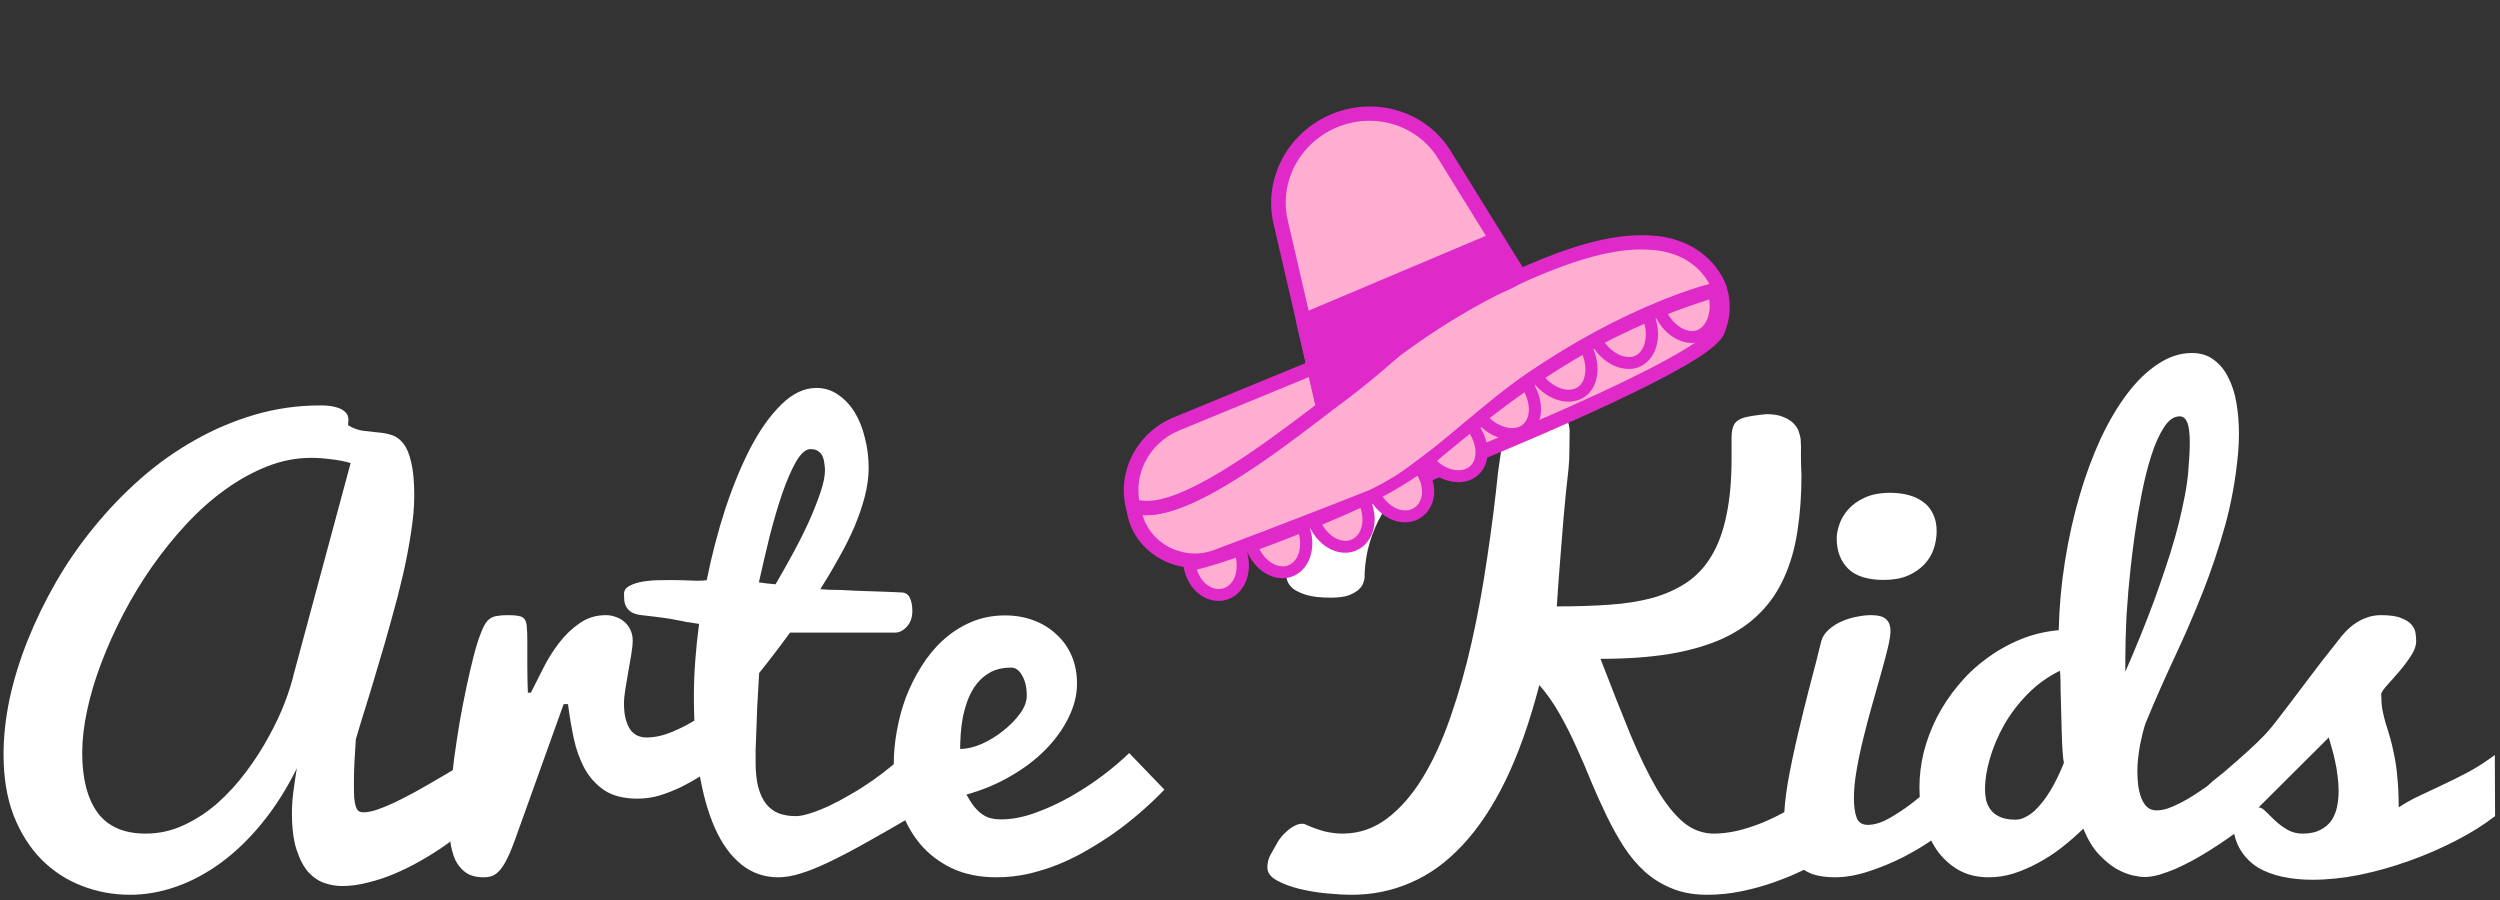
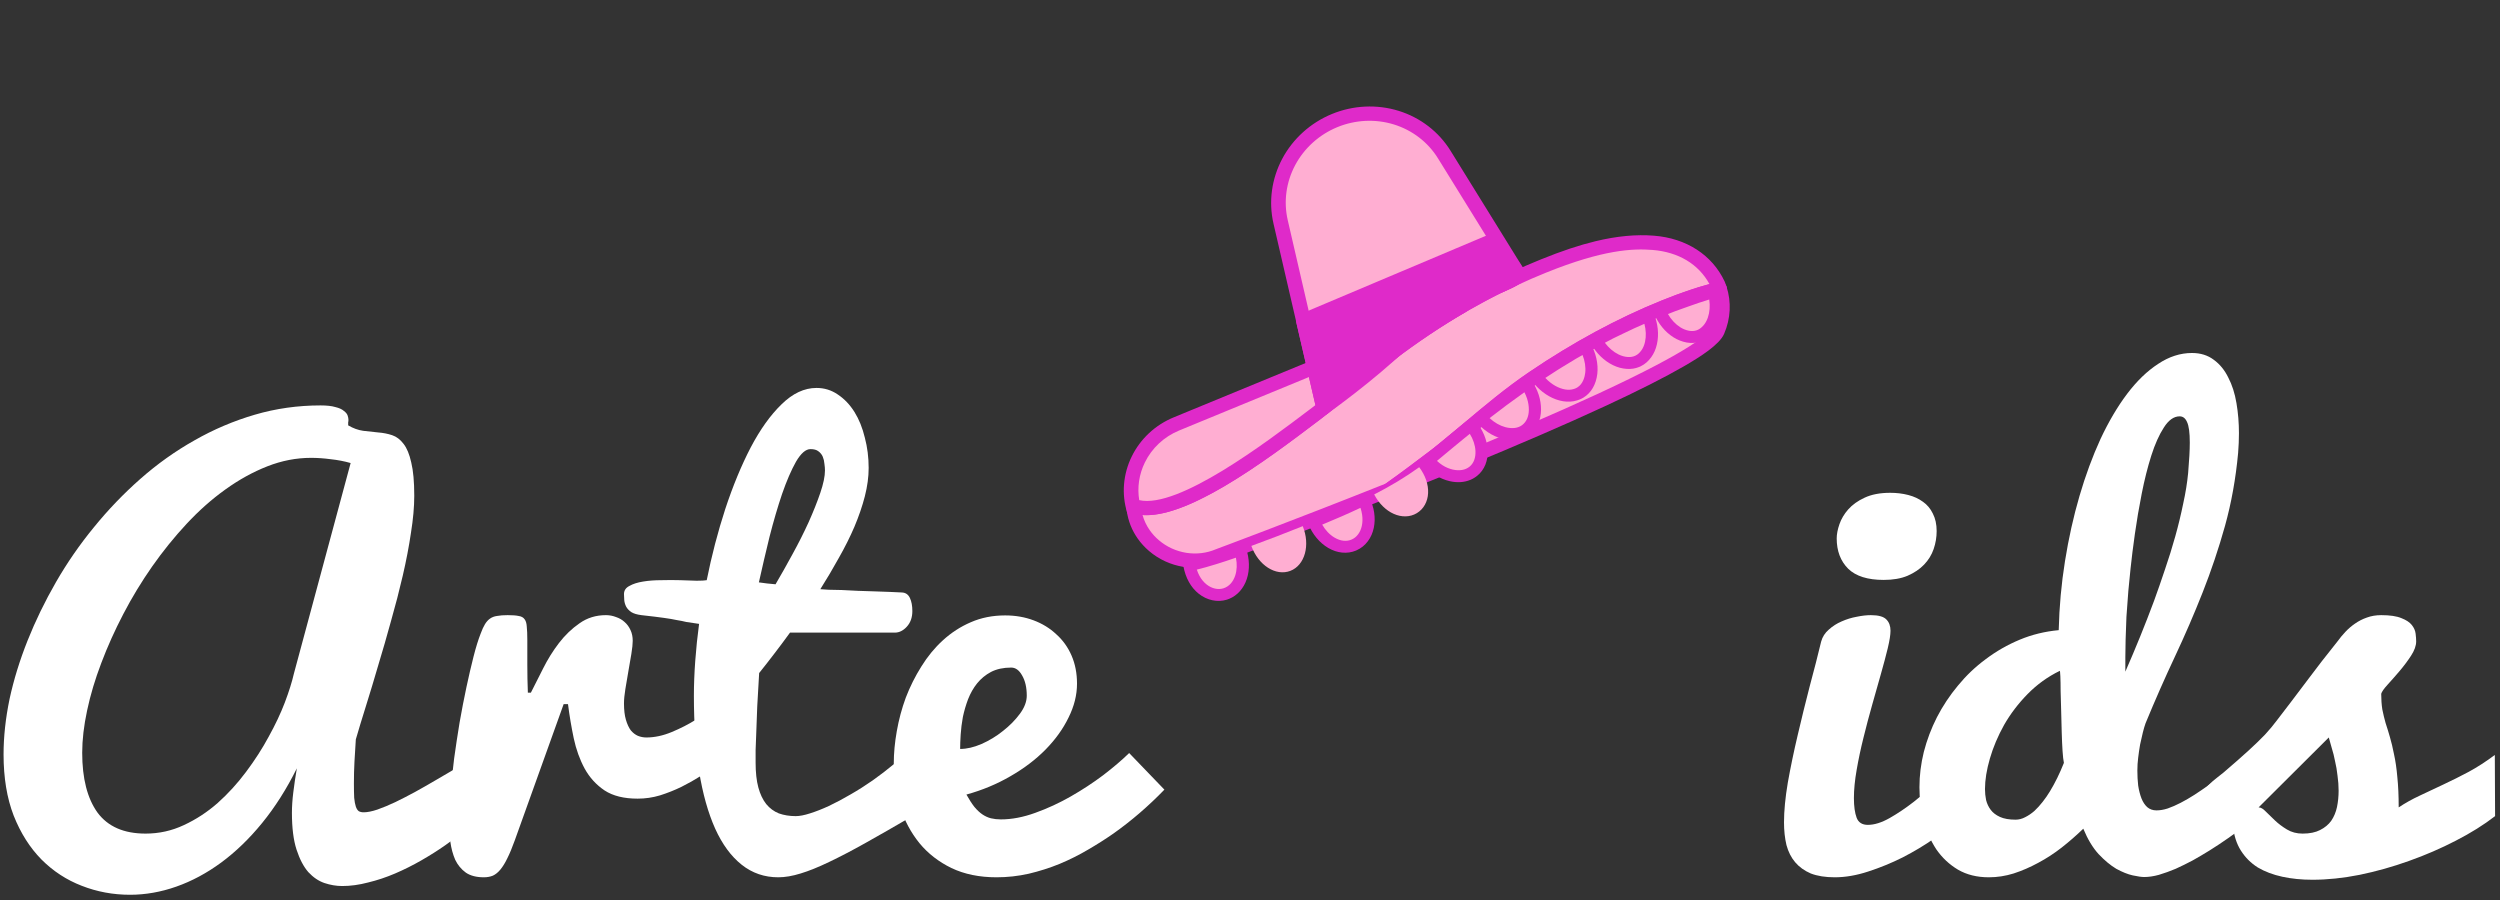
<svg xmlns="http://www.w3.org/2000/svg" width="436" height="157" viewBox="0 0 436 157" fill="none">
  <rect x="0" y="0" width="436" height="157" fill="#333333" stroke="none" />
  <path d="M387.805 134.712C389.583 133.188 391.027 131.918 392.139 130.902C393.25 129.886 394.202 128.966 394.996 128.14C395.79 127.283 396.504 126.426 397.139 125.568C397.806 124.711 398.584 123.695 399.473 122.52C400.362 121.346 401.441 119.917 402.711 118.234C403.981 116.52 405.632 114.393 407.664 111.853C408.077 111.281 408.537 110.726 409.045 110.186C409.553 109.646 410.109 109.17 410.712 108.757C411.347 108.313 412.03 107.963 412.76 107.709C413.522 107.424 414.363 107.281 415.284 107.281C416.808 107.281 417.983 107.455 418.808 107.805C419.634 108.122 420.237 108.519 420.618 108.995C420.999 109.471 421.221 109.979 421.285 110.519C421.348 111.027 421.38 111.472 421.38 111.853C421.38 112.615 421.078 113.456 420.475 114.377C419.872 115.297 419.205 116.186 418.475 117.044C417.745 117.901 417.046 118.695 416.379 119.425C415.744 120.123 415.379 120.647 415.284 120.997C415.284 121.981 415.347 122.886 415.474 123.711C415.633 124.505 415.824 125.299 416.046 126.092C416.3 126.854 416.554 127.68 416.808 128.569C417.062 129.426 417.3 130.426 417.522 131.569C417.776 132.712 417.967 134.03 418.094 135.522C418.253 137.014 418.332 138.776 418.332 140.808C419.475 140.046 420.697 139.364 421.999 138.76C423.332 138.125 424.714 137.474 426.142 136.808C427.571 136.141 429.031 135.411 430.524 134.617C432.048 133.792 433.572 132.807 435.096 131.664L435.143 142.332C433.175 143.856 430.889 145.285 428.285 146.618C425.714 147.952 422.999 149.127 420.142 150.142C417.316 151.158 414.443 151.968 411.522 152.571C408.632 153.143 405.886 153.429 403.283 153.429C401.409 153.429 399.663 153.254 398.044 152.905C396.425 152.555 394.996 152.016 393.758 151.285C392.551 150.523 391.567 149.539 390.805 148.333C390.043 147.126 389.583 145.666 389.424 143.951C388.98 144.047 388.535 144.11 388.091 144.142C387.678 144.174 387.265 144.189 386.852 144.189C386.344 144.189 385.868 144.174 385.424 144.142C384.979 144.11 384.598 143.999 384.281 143.808C383.963 143.586 383.709 143.253 383.519 142.808C383.328 142.332 383.233 141.665 383.233 140.808C383.233 140.046 383.423 139.348 383.804 138.713C384.185 138.046 384.63 137.459 385.138 136.951C385.646 136.443 386.154 135.998 386.662 135.617C387.17 135.236 387.551 134.935 387.805 134.712ZM393.901 140.808C394.282 140.808 394.694 141.046 395.139 141.523C395.615 141.999 396.155 142.523 396.758 143.094C397.361 143.666 398.06 144.189 398.854 144.666C399.647 145.142 400.552 145.38 401.568 145.38C402.806 145.38 403.822 145.174 404.616 144.761C405.442 144.348 406.093 143.808 406.569 143.142C407.045 142.443 407.378 141.65 407.569 140.761C407.759 139.84 407.855 138.887 407.855 137.903C407.855 137.046 407.791 136.173 407.664 135.284C407.569 134.395 407.426 133.553 407.235 132.76C407.077 131.934 406.886 131.172 406.664 130.474C406.474 129.743 406.299 129.124 406.14 128.616L393.901 140.808Z" fill="white" />
  <path d="M359.23 116.996C357.135 118.012 355.262 119.361 353.611 121.044C351.991 122.695 350.626 124.489 349.515 126.426C348.435 128.362 347.61 130.315 347.038 132.283C346.467 134.252 346.181 136.03 346.181 137.617C346.181 138.252 346.245 138.887 346.372 139.522C346.53 140.157 346.8 140.729 347.181 141.237C347.562 141.745 348.102 142.157 348.801 142.475C349.499 142.792 350.404 142.951 351.515 142.951C352.087 142.951 352.642 142.808 353.182 142.523C353.753 142.237 354.293 141.872 354.801 141.427C355.309 140.951 355.785 140.427 356.23 139.856C356.706 139.252 357.135 138.633 357.516 137.998C358.405 136.538 359.214 134.887 359.945 133.045C359.849 132.601 359.77 131.902 359.707 130.95C359.643 129.966 359.595 128.886 359.564 127.711C359.532 126.505 359.5 125.267 359.468 123.997C359.437 122.727 359.405 121.568 359.373 120.52C359.373 119.472 359.357 118.615 359.326 117.949C359.294 117.282 359.262 116.964 359.23 116.996ZM391.996 143.666C389.741 145.412 387.519 146.967 385.328 148.333C384.408 148.904 383.439 149.476 382.423 150.047C381.407 150.587 380.407 151.079 379.423 151.524C378.439 151.936 377.47 152.286 376.518 152.571C375.597 152.825 374.74 152.952 373.946 152.952C373.502 152.952 372.835 152.857 371.946 152.667C371.089 152.476 370.136 152.095 369.088 151.524C368.072 150.92 367.041 150.063 365.993 148.952C364.977 147.841 364.088 146.364 363.326 144.523C362.151 145.666 360.897 146.761 359.564 147.809C358.262 148.825 356.897 149.714 355.468 150.476C354.071 151.238 352.642 151.857 351.182 152.333C349.753 152.778 348.308 153 346.848 153C344.784 153 342.99 152.555 341.466 151.666C339.974 150.777 338.72 149.603 337.704 148.142C336.72 146.65 335.974 144.967 335.466 143.094C334.99 141.221 334.751 139.284 334.751 137.284C334.751 135.252 335.005 133.204 335.513 131.14C336.053 129.045 336.815 127.029 337.799 125.092C338.815 123.124 340.038 121.282 341.466 119.568C342.895 117.822 344.514 116.282 346.324 114.948C348.134 113.583 350.102 112.456 352.23 111.567C354.357 110.678 356.627 110.122 359.04 109.9C359.135 105.836 359.5 101.82 360.135 97.851C360.77 93.882 361.611 90.104 362.659 86.517C363.707 82.929 364.929 79.611 366.326 76.563C367.755 73.515 369.311 70.88 370.993 68.657C372.676 66.435 374.47 64.705 376.375 63.467C378.28 62.197 380.248 61.562 382.28 61.562C383.773 61.562 385.043 61.958 386.09 62.752C387.138 63.514 387.979 64.546 388.614 65.848C389.281 67.118 389.757 68.61 390.043 70.324C390.329 72.007 390.472 73.753 390.472 75.563C390.472 76.674 390.424 77.817 390.329 78.992C389.916 83.469 389.154 87.707 388.043 91.708C386.932 95.676 385.63 99.55 384.138 103.328C382.645 107.106 381.026 110.853 379.28 114.567C377.534 118.282 375.835 122.139 374.184 126.14C374.025 126.584 373.867 127.124 373.708 127.759C373.549 128.394 373.39 129.093 373.232 129.855C373.105 130.585 372.994 131.347 372.898 132.141C372.803 132.902 372.756 133.649 372.756 134.379C372.756 135.3 372.803 136.173 372.898 136.998C373.025 137.824 373.216 138.57 373.47 139.237C373.724 139.871 374.057 140.379 374.47 140.76C374.914 141.141 375.454 141.332 376.089 141.332C376.692 141.332 377.343 141.221 378.042 140.999C378.772 140.745 379.534 140.411 380.328 139.998C381.121 139.586 381.915 139.125 382.709 138.617C383.534 138.078 384.328 137.538 385.09 136.998C386.836 135.728 388.662 134.284 390.567 132.664L391.996 143.666ZM381.614 82.469C381.804 80.246 381.899 78.484 381.899 77.182C381.899 75.468 381.741 74.277 381.423 73.61C381.137 72.944 380.709 72.61 380.137 72.61C379.121 72.61 378.201 73.261 377.375 74.563C376.55 75.833 375.819 77.468 375.184 79.468C374.549 81.468 373.994 83.675 373.518 86.088C373.041 88.501 372.644 90.835 372.327 93.089C372.009 95.343 371.755 97.375 371.565 99.185C371.374 100.994 371.247 102.28 371.184 103.042C371.057 104.598 370.946 106.106 370.851 107.566C370.787 108.995 370.739 110.313 370.708 111.519C370.676 112.694 370.66 113.726 370.66 114.615C370.66 115.504 370.66 116.186 370.66 116.663V117.139C372.47 113.011 374.137 108.9 375.661 104.804C376.296 103.058 376.931 101.232 377.566 99.328C378.232 97.391 378.836 95.454 379.375 93.517C379.915 91.581 380.375 89.676 380.756 87.802C381.169 85.929 381.455 84.151 381.614 82.469Z" fill="white" />
  <path d="M341.609 142.856C340.466 143.904 339.038 145.031 337.323 146.237C335.64 147.412 333.815 148.507 331.846 149.523C329.878 150.508 327.862 151.333 325.798 152C323.766 152.666 321.829 153 319.988 153C318.337 153 316.94 152.778 315.797 152.333C314.686 151.857 313.781 151.206 313.082 150.381C312.384 149.555 311.876 148.555 311.559 147.38C311.273 146.174 311.13 144.856 311.13 143.427C311.13 141.427 311.352 139.109 311.797 136.474C312.273 133.807 312.844 131.061 313.511 128.235C314.178 125.378 314.876 122.536 315.607 119.711C316.369 116.885 317.035 114.281 317.607 111.9C317.829 111.075 318.273 110.376 318.94 109.805C319.607 109.202 320.353 108.725 321.179 108.376C322.036 107.995 322.909 107.725 323.798 107.566C324.719 107.376 325.544 107.281 326.274 107.281C327.608 107.281 328.513 107.535 328.989 108.043C329.465 108.519 329.703 109.17 329.703 109.995C329.703 110.694 329.545 111.71 329.227 113.043C328.91 114.345 328.513 115.837 328.036 117.52C327.56 119.171 327.052 120.965 326.512 122.901C325.973 124.806 325.465 126.727 324.988 128.664C324.512 130.569 324.115 132.442 323.798 134.284C323.48 136.093 323.322 137.728 323.322 139.189C323.322 140.618 323.48 141.761 323.798 142.618C324.115 143.443 324.766 143.856 325.75 143.856C326.893 143.856 328.163 143.459 329.56 142.665C330.957 141.872 332.37 140.919 333.799 139.808C335.228 138.665 336.625 137.49 337.99 136.284C339.355 135.077 340.562 134.045 341.609 133.188V142.856ZM320.321 93.898C320.321 93.168 320.48 92.343 320.798 91.422C321.115 90.501 321.623 89.644 322.322 88.85C323.052 88.025 324.004 87.342 325.179 86.802C326.385 86.231 327.878 85.945 329.656 85.945C330.767 85.945 331.815 86.072 332.799 86.326C333.783 86.58 334.64 86.977 335.371 87.517C336.101 88.025 336.672 88.707 337.085 89.564C337.53 90.422 337.752 91.438 337.752 92.612C337.752 93.692 337.577 94.74 337.228 95.756C336.879 96.772 336.323 97.677 335.561 98.47C334.799 99.264 333.831 99.915 332.656 100.423C331.513 100.899 330.132 101.137 328.513 101.137C325.719 101.137 323.655 100.486 322.322 99.185C320.988 97.851 320.321 96.089 320.321 93.898Z" fill="white" />
-   <path d="M273.555 81.707C273.237 84.469 272.952 87.278 272.698 90.136C272.475 92.962 272.269 95.533 272.078 97.851C271.856 100.582 271.666 103.217 271.507 105.757C274.809 105.757 277.841 105.661 280.603 105.471C283.397 105.28 285.921 104.884 288.175 104.28C290.43 103.645 292.414 102.756 294.128 101.613C295.875 100.439 297.319 98.899 298.462 96.994C299.637 95.057 300.51 92.692 301.082 89.898C301.685 87.104 301.986 83.754 301.986 79.849C301.986 78.262 301.986 77.008 301.986 76.087C302.018 75.134 302.193 74.404 302.51 73.896C302.86 73.388 303.447 73.023 304.272 72.801C305.13 72.579 306.4 72.388 308.082 72.229C309.321 72.229 310.321 72.404 311.083 72.753C311.876 73.071 312.48 73.468 312.892 73.944C313.337 74.42 313.623 74.912 313.75 75.42C313.908 75.896 314.004 76.293 314.035 76.611C314.099 77.341 314.115 78.309 314.083 79.516C314.083 80.691 314.115 81.786 314.178 82.802C314.178 86.389 313.94 89.676 313.464 92.66C313.019 95.613 312.257 98.28 311.178 100.661C310.13 103.042 308.717 105.122 306.939 106.9C305.193 108.678 303.018 110.17 300.415 111.376C297.811 112.551 294.748 113.44 291.223 114.043C287.731 114.615 283.699 114.901 279.127 114.901C281.032 119.853 282.762 124.235 284.318 128.045C285.905 131.823 287.445 134.998 288.937 137.57C290.461 140.141 292.017 142.094 293.605 143.427C295.192 144.729 296.97 145.38 298.938 145.38C300.145 145.38 301.478 145.221 302.939 144.904C304.399 144.554 305.876 144.078 307.368 143.475C308.892 142.84 310.4 142.094 311.892 141.237C313.384 140.379 314.766 139.443 316.036 138.427L321.56 147.761C321.56 147.729 321.258 147.92 320.655 148.333C320.052 148.714 319.211 149.222 318.131 149.857C317.052 150.46 315.766 151.127 314.273 151.857C312.813 152.555 311.194 153.222 309.416 153.857C307.638 154.492 305.749 155.016 303.749 155.429C301.78 155.841 299.764 156.048 297.7 156.048C295.414 156.048 293.382 155.683 291.604 154.952C289.858 154.254 288.287 153.286 286.89 152.047C285.524 150.809 284.302 149.365 283.223 147.714C282.143 146.031 281.143 144.237 280.222 142.332C279.301 140.427 278.412 138.459 277.555 136.427C276.73 134.363 275.857 132.331 274.936 130.331C274.047 128.331 273.079 126.41 272.031 124.568C270.983 122.695 269.793 120.996 268.459 119.472C266.776 125.949 264.808 131.505 262.554 136.141C260.299 140.745 257.775 144.523 254.981 147.475C252.219 150.428 249.219 152.587 245.98 153.952C242.774 155.349 239.377 156.048 235.789 156.048C234.551 156.048 233.09 155.968 231.407 155.81C229.725 155.651 228.106 155.381 226.55 155C225.026 154.619 223.724 154.127 222.645 153.524C221.565 152.92 221.025 152.174 221.025 151.285C221.025 150.428 221.232 149.65 221.645 148.952C222.057 148.222 222.47 147.491 222.883 146.761C223.01 146.539 223.216 146.253 223.502 145.904C223.788 145.555 224.121 145.221 224.502 144.904C224.883 144.554 225.296 144.269 225.74 144.047C226.185 143.793 226.629 143.666 227.074 143.666C227.264 143.666 227.407 143.681 227.502 143.713C228.614 144.221 229.725 144.634 230.836 144.951C231.979 145.237 233.074 145.38 234.122 145.38C236.979 145.38 239.567 144.507 241.885 142.761C244.202 141.014 246.282 138.633 248.124 135.617C249.965 132.601 251.584 129.061 252.981 124.997C254.41 120.901 255.648 116.52 256.696 111.853C257.744 107.154 258.633 102.296 259.363 97.28C260.125 92.231 260.76 87.231 261.268 82.278L261.839 78.325C259.045 78.325 256.521 78.659 254.267 79.325C252.013 79.992 249.997 80.897 248.219 82.04C246.441 83.183 244.901 84.516 243.599 86.04C242.329 87.532 241.266 89.104 240.408 90.755C239.583 92.406 238.964 94.105 238.551 95.851C238.17 97.565 237.98 99.2 237.98 100.756C237.98 100.915 237.916 101.185 237.789 101.566C237.694 101.947 237.44 102.344 237.027 102.756C236.646 103.137 236.059 103.487 235.265 103.804C234.503 104.09 233.439 104.233 232.074 104.233C230.296 104.233 228.883 104.074 227.836 103.756C226.82 103.439 226.042 103.074 225.502 102.661C224.994 102.217 224.661 101.756 224.502 101.28C224.343 100.804 224.264 100.407 224.264 100.089V99.661C224.264 99.597 224.28 99.55 224.311 99.518C224.819 95.232 225.931 91.549 227.645 88.469C229.391 85.358 231.519 82.738 234.027 80.611C236.535 78.484 239.297 76.769 242.313 75.468C245.361 74.166 248.409 73.166 251.457 72.467C254.505 71.769 257.442 71.309 260.268 71.086C263.125 70.832 265.617 70.705 267.745 70.705C268.983 70.705 269.983 70.848 270.745 71.134C271.539 71.42 272.158 71.785 272.602 72.229C273.047 72.674 273.348 73.166 273.507 73.706C273.666 74.245 273.745 74.769 273.745 75.277C273.745 76.579 273.729 77.754 273.698 78.801C273.698 79.817 273.65 80.786 273.555 81.707Z" fill="white" />
  <path d="M173.782 153C170.798 153 168.178 152.46 165.924 151.381C163.702 150.301 161.844 148.857 160.352 147.047C158.86 145.205 157.733 143.094 156.971 140.713C156.241 138.3 155.875 135.776 155.875 133.141C155.875 131.363 156.05 129.489 156.399 127.521C156.749 125.521 157.272 123.568 157.971 121.663C158.701 119.758 159.606 117.949 160.686 116.234C161.765 114.488 163.019 112.964 164.448 111.662C165.908 110.329 167.528 109.281 169.305 108.519C171.115 107.725 173.115 107.328 175.306 107.328C177.084 107.328 178.735 107.614 180.259 108.186C181.783 108.757 183.101 109.567 184.212 110.614C185.355 111.63 186.244 112.869 186.879 114.329C187.514 115.79 187.831 117.425 187.831 119.234C187.831 121.203 187.339 123.171 186.355 125.14C185.402 127.108 184.069 128.966 182.355 130.712C180.64 132.458 178.592 134.014 176.211 135.379C173.862 136.744 171.306 137.808 168.544 138.57C169.02 139.427 169.48 140.141 169.925 140.713C170.401 141.284 170.877 141.729 171.353 142.046C171.83 142.364 172.322 142.586 172.83 142.713C173.369 142.84 173.941 142.904 174.544 142.904C176.449 142.904 178.449 142.523 180.545 141.761C182.672 140.999 184.736 140.046 186.736 138.903C188.736 137.76 190.625 136.522 192.403 135.188C194.181 133.823 195.689 132.537 196.927 131.331L203.071 137.713C200.277 140.602 197.308 143.158 194.165 145.38C192.8 146.333 191.324 147.269 189.736 148.19C188.181 149.111 186.53 149.936 184.783 150.666C183.069 151.365 181.275 151.936 179.402 152.381C177.56 152.794 175.687 153 173.782 153ZM167.448 130.617C168.591 130.617 169.829 130.331 171.163 129.759C172.528 129.156 173.782 128.394 174.925 127.473C176.1 126.553 177.084 125.553 177.878 124.473C178.672 123.394 179.068 122.346 179.068 121.33C179.068 119.901 178.799 118.726 178.259 117.806C177.751 116.885 177.116 116.425 176.354 116.425C174.989 116.425 173.814 116.679 172.83 117.187C171.877 117.695 171.068 118.361 170.401 119.187C169.766 119.981 169.242 120.901 168.829 121.949C168.448 122.965 168.147 123.997 167.924 125.045C167.734 126.092 167.607 127.108 167.543 128.092C167.48 129.077 167.448 129.918 167.448 130.617Z" fill="white" />
  <path d="M159.114 142.332C156.066 144.11 153.351 145.666 150.97 146.999C148.589 148.333 146.462 149.444 144.588 150.333C142.747 151.222 141.096 151.889 139.636 152.333C138.207 152.778 136.905 153 135.73 153C133.317 153 131.19 152.27 129.349 150.809C127.507 149.349 125.967 147.253 124.729 144.523C123.491 141.761 122.554 138.427 121.919 134.522C121.316 130.617 121.015 126.219 121.015 121.33C121.015 119.425 121.094 117.393 121.253 115.234C121.411 113.075 121.634 110.932 121.919 108.805C120.967 108.678 120.221 108.567 119.681 108.471C119.173 108.344 118.617 108.233 118.014 108.138C117.443 108.011 116.697 107.884 115.776 107.757C114.887 107.63 113.585 107.471 111.871 107.281C111.109 107.186 110.521 107.011 110.109 106.757C109.696 106.471 109.394 106.154 109.204 105.804C109.013 105.423 108.902 105.042 108.87 104.661C108.839 104.249 108.823 103.899 108.823 103.614C108.823 102.979 109.14 102.502 109.775 102.185C110.378 101.836 111.172 101.582 112.156 101.423C113.109 101.264 114.157 101.185 115.3 101.185C116.474 101.153 117.586 101.153 118.633 101.185C119.713 101.217 120.665 101.248 121.491 101.28C122.348 101.28 122.935 101.248 123.253 101.185C124.11 96.899 125.19 92.755 126.491 88.755C127.825 84.723 129.301 81.151 130.92 78.04C132.571 74.896 134.365 72.388 136.302 70.515C138.239 68.61 140.271 67.657 142.398 67.657C143.763 67.657 145.001 68.038 146.112 68.8C147.255 69.562 148.224 70.578 149.018 71.848C149.811 73.118 150.414 74.611 150.827 76.325C151.272 78.008 151.494 79.77 151.494 81.611C151.494 83.167 151.272 84.818 150.827 86.564C150.383 88.279 149.78 90.041 149.018 91.85C148.256 93.629 147.351 95.438 146.303 97.28C145.287 99.121 144.207 100.947 143.065 102.756C143.35 102.788 143.827 102.82 144.493 102.852C145.16 102.852 145.922 102.868 146.779 102.899C147.668 102.931 148.621 102.979 149.637 103.042C150.653 103.074 151.637 103.106 152.589 103.137C153.542 103.169 154.431 103.201 155.256 103.233C156.082 103.264 156.764 103.296 157.304 103.328C157.939 103.36 158.399 103.677 158.685 104.28C158.971 104.884 159.114 105.646 159.114 106.566C159.114 107.678 158.796 108.582 158.161 109.281C157.526 109.979 156.828 110.329 156.066 110.329H137.778C136.857 111.599 135.921 112.853 134.968 114.091C134.048 115.297 133.19 116.393 132.397 117.377C132.27 119.346 132.159 121.282 132.063 123.187C132.032 124.013 132 124.87 131.968 125.759C131.936 126.616 131.905 127.473 131.873 128.331C131.841 129.188 131.809 130.013 131.778 130.807C131.778 131.601 131.778 132.331 131.778 132.998C131.778 134.712 131.936 136.157 132.254 137.332C132.571 138.506 133.032 139.475 133.635 140.237C134.238 140.967 134.968 141.507 135.826 141.856C136.715 142.173 137.699 142.332 138.778 142.332C139.445 142.332 140.271 142.173 141.255 141.856C142.271 141.538 143.366 141.11 144.541 140.57C145.747 139.999 147.001 139.332 148.303 138.57C149.637 137.808 150.938 136.982 152.208 136.093C153.51 135.173 154.748 134.22 155.923 133.236C157.098 132.22 158.161 131.188 159.114 130.14V142.332ZM143.874 82.04C143.874 81.691 143.842 81.31 143.779 80.897C143.747 80.453 143.652 80.04 143.493 79.659C143.334 79.278 143.08 78.96 142.731 78.706C142.414 78.452 141.953 78.325 141.35 78.325C140.525 78.325 139.683 79.055 138.826 80.516C138 81.977 137.191 83.85 136.397 86.136C135.635 88.39 134.905 90.882 134.206 93.613C133.54 96.343 132.921 98.994 132.349 101.566C132.825 101.629 133.302 101.693 133.778 101.756C134.254 101.788 134.746 101.836 135.254 101.899C136.207 100.28 137.191 98.534 138.207 96.661C139.255 94.756 140.191 92.898 141.017 91.089C141.842 89.247 142.525 87.533 143.065 85.945C143.604 84.358 143.874 83.056 143.874 82.04Z" fill="white" />
  <path d="M78.343 143.046C78.343 141.65 78.423 140.03 78.581 138.189C78.74 136.316 78.947 134.347 79.201 132.283C79.486 130.22 79.804 128.124 80.153 125.997C80.534 123.838 80.931 121.79 81.344 119.854C81.756 117.917 82.169 116.139 82.582 114.52C82.995 112.9 83.407 111.567 83.82 110.519C84.074 109.821 84.328 109.265 84.582 108.852C84.836 108.44 85.122 108.122 85.439 107.9C85.788 107.646 86.201 107.487 86.677 107.424C87.186 107.328 87.805 107.281 88.535 107.281C89.36 107.281 89.995 107.328 90.44 107.424C90.916 107.487 91.265 107.678 91.487 107.995C91.71 108.281 91.837 108.709 91.868 109.281C91.932 109.852 91.964 110.63 91.964 111.615C91.964 112.789 91.964 114.218 91.964 115.901C91.964 117.552 91.996 119.187 92.059 120.806H92.583C93.218 119.536 93.932 118.123 94.726 116.567C95.52 114.98 96.44 113.504 97.488 112.138C98.536 110.773 99.727 109.63 101.06 108.709C102.393 107.757 103.933 107.281 105.68 107.281C106.283 107.281 106.87 107.392 107.442 107.614C108.013 107.805 108.505 108.09 108.918 108.471C109.362 108.852 109.712 109.329 109.966 109.9C110.22 110.44 110.347 111.059 110.347 111.757C110.347 112.297 110.267 113.059 110.109 114.043C109.95 114.996 109.775 116.012 109.585 117.091C109.394 118.139 109.22 119.171 109.061 120.187C108.902 121.171 108.823 121.997 108.823 122.663C108.823 123.806 108.934 124.759 109.156 125.521C109.378 126.283 109.664 126.902 110.013 127.378C110.394 127.823 110.807 128.14 111.252 128.331C111.728 128.521 112.22 128.616 112.728 128.616C114.157 128.616 115.633 128.299 117.157 127.664C118.681 127.029 120.078 126.315 121.348 125.521C122.84 124.6 124.301 123.552 125.729 122.378L125.015 133.522C124.189 134.061 123.253 134.665 122.205 135.331C121.157 135.998 120.03 136.633 118.824 137.236C117.649 137.808 116.411 138.3 115.109 138.713C113.839 139.094 112.537 139.284 111.204 139.284C108.823 139.284 106.902 138.808 105.441 137.855C103.981 136.871 102.822 135.601 101.965 134.046C101.108 132.458 100.473 130.696 100.06 128.759C99.647 126.791 99.314 124.806 99.06 122.806H98.298L89.773 146.571C89.329 147.809 88.9 148.841 88.487 149.666C88.106 150.46 87.709 151.111 87.297 151.619C86.884 152.127 86.439 152.492 85.963 152.714C85.487 152.905 84.963 153 84.391 153C83.09 153 82.042 152.73 81.248 152.19C80.455 151.619 79.835 150.873 79.391 149.952C78.978 149 78.692 147.936 78.534 146.761C78.407 145.555 78.343 144.316 78.343 143.046Z" fill="white" />
  <path d="M83.677 142.332C83.01 143.031 82.153 143.824 81.105 144.713C80.089 145.602 78.931 146.507 77.629 147.428C76.359 148.317 74.978 149.19 73.486 150.047C71.993 150.904 70.469 151.666 68.914 152.333C67.358 153 65.786 153.524 64.199 153.905C62.643 154.317 61.135 154.524 59.675 154.524C58.659 154.524 57.627 154.349 56.579 154C55.563 153.651 54.626 153.016 53.769 152.095C52.944 151.143 52.261 149.841 51.721 148.19C51.182 146.539 50.912 144.396 50.912 141.761C50.912 140.649 50.991 139.459 51.15 138.189C51.309 136.887 51.515 135.49 51.769 133.998C49.991 137.585 47.975 140.76 45.721 143.523C43.498 146.253 41.117 148.555 38.577 150.428C36.069 152.27 33.465 153.667 30.767 154.619C28.068 155.572 25.369 156.048 22.671 156.048C19.718 156.048 16.908 155.524 14.241 154.476C11.606 153.46 9.272 151.936 7.24 149.904C5.208 147.841 3.589 145.285 2.383 142.237C1.208 139.189 0.621 135.633 0.621 131.569C0.621 128.489 0.97 125.267 1.668 121.901C2.399 118.536 3.446 115.139 4.812 111.71C6.177 108.281 7.828 104.884 9.764 101.518C11.701 98.153 13.908 94.962 16.384 91.946C18.861 88.898 21.559 86.088 24.48 83.516C27.433 80.913 30.576 78.674 33.91 76.801C37.244 74.896 40.752 73.404 44.435 72.325C48.118 71.245 51.944 70.705 55.912 70.705C56.992 70.705 57.849 70.801 58.484 70.991C59.151 71.15 59.643 71.372 59.96 71.658C60.309 71.912 60.532 72.182 60.627 72.467C60.722 72.753 60.77 73.007 60.77 73.229C60.77 73.388 60.754 73.531 60.722 73.658C60.722 73.785 60.722 73.88 60.722 73.944V74.182C61.58 74.69 62.453 75.007 63.342 75.134C64.231 75.23 65.104 75.325 65.961 75.42C66.818 75.484 67.628 75.642 68.39 75.896C69.152 76.15 69.819 76.658 70.39 77.42C70.962 78.151 71.406 79.23 71.723 80.659C72.073 82.088 72.247 84.024 72.247 86.469C72.247 88.374 72.057 90.517 71.676 92.898C71.327 95.279 70.85 97.772 70.247 100.375C69.644 102.979 68.961 105.614 68.199 108.281C67.469 110.948 66.723 113.535 65.961 116.044C65.231 118.552 64.516 120.917 63.818 123.14C63.119 125.362 62.532 127.299 62.056 128.95C61.961 130.347 61.881 131.648 61.818 132.855C61.754 134.061 61.722 135.315 61.722 136.617C61.722 137.633 61.738 138.474 61.77 139.141C61.834 139.776 61.929 140.284 62.056 140.665C62.183 141.046 62.357 141.316 62.58 141.475C62.802 141.602 63.088 141.665 63.437 141.665C64.072 141.665 64.866 141.507 65.818 141.189C66.802 140.84 67.834 140.411 68.914 139.903C70.025 139.363 71.168 138.776 72.343 138.141C73.549 137.474 74.692 136.824 75.772 136.189C76.883 135.522 77.915 134.919 78.867 134.379C79.82 133.839 80.613 133.395 81.248 133.045L83.677 142.332ZM61.151 80.754C60.04 80.436 58.881 80.214 57.674 80.087C56.5 79.928 55.357 79.849 54.245 79.849C51.674 79.849 49.134 80.341 46.626 81.326C44.117 82.31 41.673 83.659 39.291 85.374C36.942 87.056 34.688 89.056 32.529 91.374C30.402 93.66 28.401 96.137 26.528 98.804C24.687 101.439 23.02 104.185 21.528 107.043C20.035 109.9 18.75 112.757 17.67 115.615C16.591 118.441 15.765 121.203 15.194 123.901C14.622 126.568 14.336 129.029 14.336 131.283C14.336 135.76 15.225 139.236 17.003 141.713C18.813 144.158 21.607 145.38 25.385 145.38C27.735 145.38 29.957 144.888 32.053 143.904C34.18 142.919 36.148 141.634 37.958 140.046C39.768 138.427 41.419 136.617 42.911 134.617C44.435 132.585 45.752 130.537 46.864 128.473C48.007 126.41 48.943 124.425 49.673 122.52C50.404 120.584 50.928 118.917 51.245 117.52L61.151 80.754Z" fill="white" />
  <g clip-path="url(#clip0_2601_4197)">
    <path d="M299.619 49.637C299.72 49.883 299.812 50.133 299.893 50.385C296.56 51.16 293.286 52.333 290.205 53.58C282.209 56.81 274.549 61.07 267.424 65.896C261.867 69.659 257.03 74.07 251.868 78.284C251.511 78.576 251.152 78.859 250.782 79.139C248.448 80.905 245.497 83.156 242.289 85.43C225.984 91.934 212.558 96.924 212.558 96.924C208.567 98.638 204.21 97.678 201.253 95.154C200.578 94.579 199.976 93.922 199.467 93.196C198.606 91.965 198.012 90.544 197.787 88.988C197.758 88.778 197.733 88.568 197.718 88.356C197.755 88.326 197.752 88.29 197.74 88.259C205.123 90.835 221.397 78.276 229.744 71.965C230.115 71.687 230.473 71.402 230.83 71.11C231.575 70.501 232.314 69.889 233.047 69.274C233.049 69.27 233.053 69.269 233.055 69.268C236.15 66.793 241.59 62.383 242.294 61.854C246.36 58.768 250.599 55.902 255.017 53.333C255.263 53.191 255.512 53.044 255.759 52.905C257.604 51.865 259.473 50.87 261.367 49.922C261.394 49.912 261.419 49.898 261.445 49.887C262.322 49.497 263.244 49.109 264.042 48.637C264.046 48.639 264.051 48.634 264.055 48.632C265.744 47.844 267.444 47.104 269.168 46.409C275.143 43.993 281.828 41.838 288.323 42.352C293.292 42.744 297.516 45.166 299.622 49.641L299.619 49.637Z" fill="#FFAED2" />
    <path d="M242.76 86.578C242.76 86.578 242.751 86.582 242.747 86.584C226.985 92.872 213.744 97.808 213.017 98.077C212.974 98.095 212.93 98.113 212.887 98.13C208.738 99.839 203.856 99.05 200.401 96.1C199.642 95.454 198.971 94.717 198.408 93.915C197.403 92.48 196.77 90.89 196.523 89.188C196.495 88.99 196.462 88.734 196.444 88.466C196.434 88.333 196.447 88.201 196.48 88.074C196.522 87.827 196.641 87.591 196.827 87.401C197.182 87.041 197.716 86.915 198.189 87.079C204.706 89.353 220.606 77.315 228.248 71.531L228.977 70.98C229.305 70.733 229.646 70.464 230.024 70.156C230.831 69.496 231.551 68.9 232.221 68.338C232.233 68.326 232.247 68.315 232.26 68.305C233.53 67.288 235.177 65.963 236.769 64.679C239.092 62.808 241.098 61.192 241.53 60.866C245.764 57.653 250.09 54.756 254.382 52.259L254.617 52.124C254.792 52.022 254.968 51.919 255.144 51.822C257.012 50.767 258.918 49.754 260.808 48.811C260.827 48.801 260.846 48.792 260.867 48.783C260.897 48.769 260.923 48.757 260.95 48.745L261.322 48.579C262.041 48.262 262.784 47.934 263.399 47.569C263.448 47.54 263.499 47.514 263.551 47.491C265.264 46.694 266.997 45.94 268.704 45.252C272.391 43.76 275.432 42.748 278.27 42.065C281.993 41.17 285.324 40.856 288.452 41.104C294.107 41.55 298.601 44.462 300.78 49.095C300.788 49.113 300.795 49.132 300.803 49.15C300.917 49.426 301.021 49.709 301.11 49.99C301.216 50.322 301.175 50.685 300.993 50.991C300.813 51.298 300.511 51.517 300.16 51.599C297.361 52.25 294.345 53.245 290.668 54.733C283.196 57.746 275.611 61.853 268.132 66.918C264.15 69.614 260.448 72.728 256.867 75.741C255.501 76.889 254.089 78.078 252.67 79.236C252.262 79.569 251.894 79.859 251.543 80.123L250.936 80.583C248.724 82.259 245.972 84.344 243.02 86.436C242.939 86.494 242.851 86.542 242.759 86.58L242.76 86.578ZM212.084 95.777C212.098 95.771 212.111 95.765 212.126 95.759C212.26 95.71 225.644 90.731 241.681 84.335C244.551 82.297 247.237 80.261 249.402 78.621L250.013 78.158C250.34 77.913 250.682 77.644 251.062 77.334C252.465 76.189 253.869 75.006 255.227 73.864C258.86 70.808 262.616 67.649 266.711 64.875C274.342 59.706 282.093 55.522 289.737 52.429C292.908 51.145 295.617 50.213 298.131 49.543C296.222 46.053 292.717 43.948 288.185 43.59C284.776 43.32 279.584 43.527 269.625 47.553C267.965 48.222 266.28 48.955 264.614 49.732C263.882 50.159 263.089 50.509 262.323 50.849L261.946 51.016C261.946 51.016 261.943 51.017 261.94 51.018C261.924 51.025 261.91 51.032 261.895 51.04C260.053 51.961 258.195 52.949 256.372 53.978C256.206 54.072 256.042 54.166 255.878 54.262L255.639 54.401C251.444 56.841 247.209 59.677 243.056 62.83C242.654 63.133 240.568 64.813 238.359 66.593C236.771 67.872 235.13 69.195 233.859 70.21C233.178 70.782 232.448 71.386 231.629 72.058C231.222 72.389 230.854 72.68 230.5 72.945L229.777 73.493C225.406 76.801 219.423 81.332 213.5 84.813C207.385 88.406 202.695 90.062 199.261 89.825C199.519 90.761 199.941 91.651 200.519 92.476C200.964 93.111 201.495 93.693 202.098 94.206C204.871 96.574 208.782 97.192 212.064 95.783C212.07 95.781 212.075 95.778 212.082 95.776L212.084 95.777Z" fill="#DF2AC9" />
    <path d="M233.525 70.413C233.021 70.621 232.425 70.498 232.064 70.074C231.623 69.553 231.701 68.774 232.237 68.325C232.915 67.759 233.591 67.19 234.266 66.624C237.873 63.592 241.603 60.456 245.673 57.701C248.557 55.747 251.49 53.915 254.389 52.258C255.003 51.907 255.776 52.101 256.123 52.691C256.471 53.28 256.257 54.043 255.648 54.399C251.447 56.842 247.212 59.679 243.059 62.83C242.657 63.133 240.572 64.814 238.362 66.593C236.768 67.877 235.119 69.205 233.846 70.225C233.745 70.305 233.637 70.367 233.524 70.414L233.525 70.413Z" fill="#DF2AC9" />
    <path d="M261.915 51.032C261.287 51.29 260.568 51.029 260.285 50.429C259.995 49.819 260.262 49.085 260.885 48.774C261.723 48.358 262.582 47.944 263.511 47.509C264.125 47.218 264.86 47.451 265.173 48.035C265.485 48.617 265.27 49.347 264.684 49.695C263.934 50.139 263.118 50.499 262.327 50.849L261.951 51.016C261.939 51.02 261.928 51.025 261.916 51.03L261.915 51.032Z" fill="#DF2AC9" />
    <path d="M299.891 50.386C300.698 52.865 300.508 55.474 299.511 57.766C297.387 62.646 266.628 75.724 242.288 85.428C245.496 83.154 248.448 80.904 250.781 79.137C251.152 78.859 251.51 78.575 251.867 78.283C257.029 74.069 261.865 69.657 267.423 65.894C274.548 61.069 282.208 56.809 290.204 53.579C293.286 52.332 296.559 51.157 299.892 50.384L299.891 50.386Z" fill="#FFAED2" />
    <path d="M255.214 81.534C251.289 83.151 247.131 84.834 242.746 86.582C242.146 86.822 241.466 86.589 241.163 86.041C240.86 85.492 241.027 84.799 241.555 84.425C244.472 82.358 247.207 80.286 249.404 78.622L250.015 78.158C250.342 77.913 250.683 77.644 251.064 77.334C252.467 76.19 253.871 75.007 255.229 73.865C258.861 70.809 262.618 67.65 266.713 64.876C274.344 59.706 282.093 55.517 289.738 52.43C293.544 50.889 296.686 49.855 299.622 49.172C300.265 49.022 300.909 49.373 301.106 49.983C301.98 52.665 301.828 55.594 300.682 58.232C299.862 60.116 296.535 62.225 293.728 63.85C290.356 65.805 285.654 68.181 279.754 70.912C273.066 74.009 264.843 77.567 255.214 81.533L255.214 81.534ZM250.869 80.632C261.942 76.118 271.277 72.103 278.706 68.662C295.309 60.974 297.967 58.154 298.339 57.298C299.09 55.574 299.301 53.691 298.96 51.894C296.495 52.539 293.825 53.454 290.669 54.73C283.196 57.743 275.611 61.849 268.132 66.915C264.15 69.611 260.448 72.725 256.867 75.738C255.501 76.886 254.09 78.075 252.671 79.233C252.263 79.565 251.894 79.856 251.543 80.12L250.937 80.58C250.914 80.596 250.891 80.615 250.869 80.632Z" fill="#DF2AC9" />
    <path d="M231.345 72.108C231.144 72.191 230.952 72.208 230.699 72.169C230.34 72.115 230.023 71.911 229.832 71.611C229.464 71.031 229.653 70.26 230.254 69.888C230.259 69.885 230.265 69.882 230.27 69.878C230.415 69.771 230.89 69.4 232.249 68.313C232.799 67.873 233.602 67.943 234.04 68.473C234.478 69.002 234.388 69.788 233.837 70.229C233.215 70.726 232.689 71.144 232.314 71.441C231.877 71.784 231.602 72 231.343 72.107L231.345 72.108Z" fill="#DF2AC9" />
    <path d="M264.895 48.055C264.636 48.261 264.353 48.451 264.052 48.627C264.049 48.629 264.043 48.634 264.038 48.633C263.168 49.039 262.303 49.455 261.441 49.883C261.415 49.894 261.39 49.907 261.363 49.918C260.952 50.102 260.554 50.284 260.18 50.48C258.689 51.257 257.213 52.06 255.755 52.9C255.508 53.039 255.259 53.187 255.013 53.328C252.06 55.017 249.178 56.825 246.381 58.719C241.625 61.938 237.404 65.63 233.051 69.263C233.049 69.264 233.045 69.266 233.043 69.269C232.309 69.886 231.57 70.497 230.826 71.106L229.191 64.034L223.339 38.694C221.661 31.437 225.652 23.951 232.752 21.027C236.298 19.567 240.099 19.462 243.503 20.513C246.906 21.565 249.915 23.777 251.874 26.942C255.79 33.267 259.704 39.588 263.617 45.913C264.049 46.611 264.559 47.31 264.894 48.051L264.895 48.055Z" fill="#FFAED2" />
    <path d="M231.3 72.256C231.02 72.372 230.703 72.388 230.411 72.296C229.993 72.163 229.68 71.829 229.584 71.409L227.949 64.337L227.957 64.334C227.781 63.61 226.915 59.864 222.097 38.997C221.219 35.2 221.764 31.181 223.628 27.681C225.491 24.183 228.565 21.414 232.281 19.883C235.997 18.353 240.125 18.156 243.912 19.328C247.699 20.499 250.916 22.97 252.969 26.284L254.107 28.121C257.645 33.832 261.179 39.542 264.714 45.254C264.828 45.438 264.947 45.622 265.068 45.808C265.419 46.349 265.783 46.909 266.063 47.529C266.296 48.042 266.142 48.651 265.688 49.014C265.392 49.251 265.059 49.477 264.695 49.69C264.642 49.722 264.586 49.75 264.528 49.774C263.634 50.191 262.805 50.59 262 50.992C261.981 51.002 261.963 51.011 261.943 51.019C261.915 51.032 261.889 51.044 261.864 51.056C261.438 51.246 261.088 51.408 260.761 51.579C259.203 52.39 257.772 53.174 256.386 53.972C256.381 53.974 256.376 53.977 256.372 53.98C256.208 54.071 256.045 54.167 255.882 54.262L255.644 54.4C252.798 56.027 249.923 57.824 247.093 59.741C243.136 62.42 239.459 65.51 235.904 68.5C235.23 69.067 234.554 69.635 233.876 70.2C233.871 70.204 233.867 70.209 233.864 70.212C233.183 70.783 232.453 71.387 231.634 72.059C231.533 72.142 231.42 72.208 231.3 72.257L231.3 72.256ZM230.435 63.732C230.435 63.732 230.436 63.735 230.437 63.736L231.618 68.843C231.824 68.671 232.024 68.504 232.221 68.338C232.226 68.332 232.232 68.328 232.238 68.323C232.916 67.757 233.591 67.189 234.266 66.621C237.873 63.589 241.603 60.453 245.673 57.698C248.557 55.744 251.491 53.912 254.389 52.255L254.616 52.124C254.788 52.023 254.962 51.923 255.134 51.826C256.551 51.01 258.013 50.209 259.602 49.382C259.989 49.181 260.383 48.998 260.856 48.786C260.858 48.785 260.861 48.784 260.864 48.783C260.88 48.776 260.895 48.769 260.91 48.761C261.649 48.394 262.405 48.029 263.209 47.65C263.111 47.495 263.009 47.337 262.905 47.177C262.775 46.977 262.647 46.778 262.523 46.58C258.99 40.867 255.454 35.158 251.917 29.447L250.778 27.608C249.037 24.795 246.308 22.699 243.093 21.705C239.88 20.712 236.376 20.88 233.224 22.178C230.073 23.476 227.464 25.827 225.881 28.795C224.298 31.765 223.837 35.175 224.583 38.397C224.642 38.648 230.382 63.506 230.435 63.732Z" fill="#DF2AC9" />
    <path d="M229.193 64.038L230.828 71.11C230.471 71.401 230.112 71.685 229.742 71.964C221.395 78.276 205.119 90.835 197.738 88.259C197.751 88.29 197.755 88.326 197.716 88.356C197.731 88.567 197.756 88.779 197.785 88.988C195.948 83.009 199.083 76.436 205.166 73.931L229.192 64.037L229.193 64.038Z" fill="#FFAED2" />
    <path d="M206.892 88.175C203.616 89.525 200.92 90.053 198.757 89.775C198.582 89.981 198.339 90.135 198.056 90.201C197.405 90.352 196.756 89.99 196.566 89.371C195.582 86.171 195.864 82.715 197.359 79.642C198.863 76.548 201.469 74.113 204.697 72.784L228.723 62.889C229.069 62.747 229.46 62.758 229.79 62.921C230.12 63.083 230.358 63.382 230.44 63.736L232.075 70.808C232.181 71.267 232.011 71.751 231.635 72.058C231.23 72.389 230.861 72.678 230.509 72.944L229.785 73.493C225.415 76.801 219.432 81.332 213.509 84.812C211.084 86.237 208.884 87.357 206.897 88.175L206.892 88.175ZM198.682 87.224C205.477 88.773 220.793 77.177 228.248 71.534L228.976 70.983C229.118 70.877 229.262 70.767 229.409 70.651L228.277 65.757L205.639 75.08C203.008 76.164 200.882 78.15 199.655 80.672C198.648 82.742 198.317 85.024 198.681 87.224L198.682 87.224Z" fill="#DF2AC9" />
    <path d="M227.307 55.911L260.749 41.788L264.895 48.055C264.895 48.055 250.75 53.97 244.653 59.813C238.556 65.656 230.828 71.109 230.828 71.109L227.307 55.911Z" fill="#DF2AC9" />
    <path d="M231.3 72.256C231.004 72.378 230.67 72.39 230.367 72.281C229.97 72.14 229.677 71.813 229.583 71.409L226.062 56.212C225.925 55.621 226.246 55.011 226.822 54.768L260.264 40.645L260.275 40.641C260.843 40.407 261.493 40.597 261.822 41.095L265.969 47.362C266.173 47.671 266.224 48.054 266.109 48.408C265.993 48.763 265.724 49.055 265.373 49.201C265.233 49.258 251.382 55.091 245.533 60.694C239.436 66.537 231.634 72.059 231.556 72.115C231.475 72.172 231.388 72.22 231.297 72.257L231.3 72.256ZM228.787 56.633L231.647 68.975C234.199 67.089 239.434 63.087 243.771 58.932C248.89 54.026 259.227 49.195 263.008 47.52L260.247 43.347L228.789 56.632L228.787 56.633Z" fill="#DF2AC9" />
    <path d="M207.433 98.571C207.6 99.449 207.878 100.259 208.269 100.968C208.659 101.681 209.16 102.272 209.739 102.735C210.89 103.652 212.342 104.008 213.668 103.591C215 103.179 215.961 102.094 216.424 100.698C216.89 99.301 216.866 97.597 216.277 95.91C214.78 96.435 213.282 96.942 211.795 97.402C210.312 97.861 208.819 98.282 207.433 98.571Z" fill="#FFAED2" />
    <path d="M214.381 104.431C214.246 104.487 214.108 104.536 213.967 104.581C212.345 105.089 210.509 104.703 209.056 103.546C208.359 102.989 207.779 102.293 207.33 101.473C206.896 100.684 206.579 99.778 206.388 98.782C206.281 98.222 206.658 97.673 207.234 97.553C208.41 97.309 209.764 96.945 211.494 96.412C212.814 96.002 214.268 95.519 215.938 94.932C216.493 94.738 217.096 95.016 217.284 95.555C217.932 97.415 217.985 99.348 217.433 101C216.895 102.62 215.796 103.849 214.381 104.431ZM208.726 99.339C208.857 99.743 209.017 100.117 209.206 100.459C209.527 101.045 209.936 101.537 210.421 101.925C211.323 102.644 212.423 102.897 213.362 102.603C214.309 102.309 215.038 101.527 215.414 100.398C215.728 99.454 215.77 98.368 215.545 97.261C214.286 97.695 213.15 98.067 212.095 98.394C210.801 98.794 209.705 99.103 208.728 99.339L208.726 99.339Z" fill="#DF2AC9" />
    <path d="M218.236 95.207C218.841 96.886 219.899 98.224 221.133 99.012C221.749 99.407 222.411 99.667 223.074 99.764C223.739 99.863 224.408 99.802 225.04 99.557C226.307 99.069 227.185 97.945 227.574 96.531C227.965 95.119 227.865 93.416 227.202 91.76C224.22 92.954 221.23 94.116 218.235 95.208L218.236 95.207Z" fill="#FFAED2" />
-     <path d="M225.513 100.482C225.479 100.496 225.446 100.51 225.412 100.524C224.616 100.832 223.768 100.923 222.893 100.793C222.085 100.675 221.292 100.37 220.537 99.887C219.072 98.953 217.899 97.42 217.233 95.574C217.039 95.036 217.336 94.437 217.884 94.237C220.575 93.255 223.498 92.132 226.817 90.801C227.364 90.581 227.98 90.833 228.193 91.363C228.92 93.179 229.063 95.103 228.599 96.783C228.119 98.529 226.998 99.871 225.512 100.482L225.513 100.482ZM219.653 95.79C220.174 96.788 220.89 97.604 221.728 98.139C222.223 98.457 222.751 98.663 223.254 98.737C223.754 98.811 224.229 98.762 224.669 98.592C224.687 98.585 224.707 98.577 224.726 98.569C225.595 98.211 226.241 97.402 226.55 96.283C226.816 95.32 226.807 94.232 226.533 93.141C224.043 94.131 221.774 95.006 219.653 95.79Z" fill="#DF2AC9" />
    <path d="M229.149 90.972C229.822 92.625 230.933 93.92 232.198 94.661C232.831 95.031 233.502 95.268 234.175 95.335C234.846 95.406 235.519 95.317 236.147 95.039C236.461 94.901 236.751 94.726 237.011 94.516C237.271 94.303 237.504 94.059 237.707 93.788C237.909 93.517 238.084 93.22 238.224 92.898C238.364 92.575 238.474 92.231 238.549 91.872C238.701 91.154 238.722 90.375 238.603 89.574C238.483 88.772 238.226 87.95 237.832 87.149C236.425 87.833 234.997 88.491 233.546 89.121C232.098 89.758 230.629 90.369 229.148 90.974L229.149 90.972Z" fill="#FFAED2" />
    <path d="M236.448 96.034C235.695 96.344 234.884 96.456 234.037 96.368C233.226 96.286 232.418 96.013 231.636 95.555C230.136 94.677 228.9 93.193 228.159 91.376C228.055 91.122 228.06 90.836 228.173 90.579C228.285 90.325 228.49 90.116 228.757 90.014C230.478 89.311 231.867 88.727 233.129 88.173C234.536 87.562 235.963 86.904 237.376 86.218C237.912 85.962 238.539 86.167 238.791 86.679C239.227 87.565 239.518 88.48 239.655 89.399C239.79 90.316 239.769 91.21 239.589 92.059C239.499 92.485 239.367 92.897 239.2 93.284C239.027 93.679 238.811 94.048 238.559 94.386C238.301 94.731 238.006 95.04 237.679 95.306C237.338 95.581 236.964 95.807 236.563 95.984C236.524 95.999 236.485 96.017 236.447 96.033L236.448 96.034ZM230.59 91.499C231.151 92.476 231.9 93.264 232.757 93.766C233.276 94.069 233.797 94.25 234.306 94.302C234.818 94.355 235.294 94.285 235.726 94.094C235.954 93.994 236.161 93.869 236.346 93.72C236.529 93.57 236.701 93.39 236.853 93.187C237.007 92.979 237.14 92.749 237.248 92.505C237.358 92.251 237.446 91.973 237.508 91.683C237.637 91.073 237.651 90.421 237.55 89.744C237.491 89.351 237.395 88.958 237.264 88.566C236.159 89.089 235.051 89.592 233.958 90.067C232.95 90.511 231.86 90.973 230.588 91.499L230.59 91.499Z" fill="#DF2AC9" />
    <path d="M239.657 86.233C240.071 87.025 240.581 87.719 241.16 88.29C241.739 88.863 242.383 89.314 243.057 89.612C244.404 90.218 245.882 90.226 247.095 89.495C247.699 89.127 248.18 88.628 248.508 88.016C248.839 87.41 249.031 86.726 249.061 85.985C249.095 85.249 248.978 84.48 248.718 83.717C248.459 82.957 248.046 82.194 247.512 81.48C245.069 83.242 242.428 84.815 239.66 86.233L239.657 86.233Z" fill="#FFAED2" />
-     <path d="M246.964 90.716C245.619 91.27 244.066 91.22 242.594 90.558C241.811 90.213 241.068 89.697 240.395 89.03C239.735 88.376 239.166 87.6 238.708 86.724C238.58 86.48 238.56 86.195 238.648 85.931C238.737 85.668 238.929 85.446 239.18 85.317C242.028 83.858 244.622 82.287 246.891 80.65C247.368 80.306 248.029 80.399 248.371 80.855C248.976 81.663 249.431 82.51 249.724 83.371C250.026 84.253 250.159 85.141 250.12 86.01C250.084 86.894 249.856 87.731 249.44 88.491C249.025 89.264 248.419 89.902 247.638 90.377C247.42 90.509 247.195 90.622 246.962 90.718L246.964 90.716ZM241.142 86.625C241.38 86.963 241.642 87.273 241.924 87.552C242.413 88.035 242.962 88.419 243.511 88.663C244.59 89.149 245.696 89.129 246.551 88.615C246.99 88.347 247.333 87.988 247.568 87.55C247.833 87.067 247.976 86.536 247.998 85.966C248.026 85.347 247.929 84.711 247.708 84.066C247.584 83.701 247.415 83.328 247.207 82.96C245.358 84.233 243.325 85.461 241.141 86.625L241.142 86.625Z" fill="#DF2AC9" />
    <path d="M249.068 80.291C249.638 80.981 250.28 81.559 250.966 82.001C251.31 82.222 251.664 82.41 252.026 82.561C252.39 82.712 252.756 82.826 253.114 82.908C254.556 83.236 255.954 83.006 256.977 82.164C258.003 81.324 258.452 80.002 258.381 78.563C258.306 77.117 257.697 75.527 256.555 74.15L254.645 75.69L252.756 77.243C252.124 77.76 251.507 78.282 250.881 78.801L249.947 79.581L249.83 79.678L249.721 79.766L249.504 79.941L249.068 80.292L249.068 80.291Z" fill="#FFAED2" />
    <path d="M256.407 83.698C255.358 84.13 254.136 84.212 252.853 83.921C252.422 83.822 251.998 83.688 251.593 83.518C251.174 83.343 250.763 83.126 250.37 82.873C249.593 82.373 248.875 81.727 248.237 80.955C247.874 80.515 247.948 79.863 248.404 79.494L249.269 78.795L250.204 78.015C250.427 77.829 250.647 77.646 250.867 77.462C251.271 77.124 251.676 76.785 252.086 76.449L253.973 74.898L255.892 73.352C256.113 73.174 256.395 73.088 256.676 73.113C256.957 73.137 257.213 73.27 257.39 73.482C258.625 74.973 259.356 76.75 259.445 78.485C259.538 80.344 258.9 81.93 257.651 82.953C257.275 83.263 256.857 83.513 256.41 83.697L256.407 83.698ZM250.607 80.38C250.912 80.665 251.232 80.915 251.563 81.129C251.854 81.316 252.157 81.476 252.462 81.603C252.755 81.725 253.063 81.823 253.376 81.895C254.536 82.158 255.575 81.973 256.303 81.374C257.019 80.788 257.378 79.815 257.32 78.634C257.268 77.637 256.923 76.607 256.334 75.659L255.311 76.485L253.43 78.032C253.023 78.365 252.625 78.697 252.227 79.03C252.005 79.215 251.783 79.401 251.559 79.587L250.607 80.38Z" fill="#DF2AC9" />
    <path d="M258.237 72.816C259.367 74.203 260.82 75.123 262.238 75.502C262.592 75.596 262.946 75.658 263.291 75.683C263.639 75.711 263.981 75.706 264.309 75.662C264.968 75.575 265.577 75.343 266.101 74.948C266.622 74.547 267.021 74.047 267.285 73.449C267.551 72.853 267.686 72.171 267.692 71.444C267.697 70.714 267.58 69.948 267.331 69.181C267.083 68.412 266.701 67.642 266.181 66.914C263.466 68.811 260.808 70.778 258.236 72.814L258.237 72.816Z" fill="#FFAED2" />
    <path d="M265.701 76.358C265.302 76.522 264.879 76.634 264.429 76.692C264.032 76.744 263.612 76.753 263.182 76.718C262.779 76.689 262.358 76.616 261.939 76.505C260.232 76.049 258.62 74.972 257.4 73.474C257.039 73.03 257.12 72.378 257.579 72.014C260.072 70.039 262.762 68.041 265.577 66.075C265.809 65.913 266.095 65.846 266.373 65.89C266.651 65.933 266.897 66.085 267.058 66.308C267.623 67.096 268.056 67.95 268.347 68.847C268.625 69.706 268.762 70.574 268.757 71.429C268.749 72.314 268.582 73.125 268.261 73.848C267.928 74.601 267.419 75.246 266.748 75.761C266.423 76.007 266.073 76.206 265.7 76.36L265.701 76.358ZM259.786 72.918C260.605 73.681 261.571 74.241 262.541 74.499C262.831 74.576 263.118 74.625 263.396 74.647C263.682 74.67 263.948 74.665 264.193 74.633C264.681 74.569 265.109 74.4 265.466 74.131C265.837 73.845 266.126 73.482 266.314 73.055C266.521 72.593 266.627 72.055 266.632 71.458C266.636 70.823 266.53 70.168 266.32 69.515C266.197 69.138 266.042 68.769 265.855 68.412C263.744 69.908 261.709 71.418 259.786 72.918Z" fill="#DF2AC9" />
    <path d="M267.97 65.686C268.478 66.421 269.076 67.042 269.719 67.541C270.365 68.045 271.055 68.427 271.745 68.677C272.437 68.926 273.13 69.042 273.785 69.006C274.113 68.989 274.43 68.933 274.736 68.84C275.045 68.753 275.341 68.625 275.619 68.457C276.732 67.784 277.348 66.54 277.518 65.115C277.678 63.679 277.356 62.002 276.473 60.451L274.298 61.688L272.165 62.987C271.81 63.206 271.45 63.416 271.101 63.641L270.056 64.32L269.01 64.998C268.662 65.226 268.309 65.446 267.971 65.685L267.97 65.686Z" fill="#FFAED2" />
    <path d="M275.525 69.66C275.361 69.728 275.193 69.787 275.02 69.835C274.629 69.953 274.225 70.024 273.818 70.044C273.026 70.086 272.198 69.955 271.359 69.653C270.551 69.361 269.772 68.926 269.044 68.359C268.296 67.778 267.636 67.078 267.085 66.28C266.765 65.817 266.887 65.18 267.361 64.846C267.625 64.66 267.893 64.487 268.152 64.319C268.244 64.259 268.338 64.199 268.43 64.139L270.525 62.78C270.765 62.624 271.007 62.478 271.24 62.337C271.363 62.263 271.486 62.188 271.609 62.112L273.749 60.809C273.759 60.804 273.767 60.799 273.777 60.793L275.952 59.556C276.199 59.415 276.49 59.376 276.762 59.446C277.034 59.516 277.265 59.691 277.4 59.93C278.348 61.593 278.763 63.468 278.571 65.205C278.349 67.067 277.493 68.531 276.16 69.338C275.957 69.461 275.743 69.569 275.522 69.66L275.525 69.66ZM269.508 65.91C269.781 66.206 270.076 66.478 270.391 66.722C270.946 67.155 271.533 67.485 272.133 67.701C272.702 67.906 273.246 67.996 273.751 67.969C273.987 67.957 274.219 67.916 274.443 67.848L274.465 67.842C274.682 67.781 274.887 67.692 275.074 67.578C276.091 66.962 276.382 65.709 276.465 65.017C276.574 64.035 276.405 62.943 275.996 61.912L274.832 62.573L272.712 63.864C272.589 63.94 272.461 64.018 272.332 64.095C272.103 64.234 271.886 64.365 271.673 64.502L269.583 65.858C269.558 65.874 269.533 65.891 269.507 65.907L269.508 65.91Z" fill="#DF2AC9" />
    <path d="M278.387 59.4C279.242 60.968 280.504 62.13 281.816 62.764C282.474 63.083 283.14 63.255 283.795 63.297C284.452 63.343 285.089 63.237 285.674 62.954C285.967 62.813 286.232 62.635 286.471 62.423C286.711 62.214 286.92 61.962 287.113 61.705C287.494 61.18 287.767 60.544 287.927 59.834C288.245 58.416 288.118 56.706 287.419 55.064C285.892 55.743 284.349 56.388 282.855 57.136L281.727 57.682L281.162 57.955L280.88 58.092L280.603 58.237L278.384 59.401L278.387 59.4Z" fill="#FFAED2" />
    <path d="M285.879 63.996C285.204 64.274 284.47 64.388 283.697 64.334C282.892 64.282 282.093 64.068 281.328 63.697C279.743 62.932 278.364 61.586 277.447 59.906C277.315 59.664 277.288 59.378 277.374 59.112C277.46 58.845 277.649 58.621 277.901 58.489L280.396 57.178C280.407 57.174 280.418 57.168 280.428 57.162L282.397 56.211C283.558 55.63 284.755 55.105 285.912 54.599C286.276 54.441 286.638 54.281 287 54.121C287.26 54.004 287.558 53.996 287.822 54.095C288.085 54.193 288.296 54.393 288.404 54.648C289.151 56.408 289.352 58.322 288.967 60.036C288.772 60.898 288.438 61.657 287.976 62.295C287.973 62.299 287.97 62.304 287.967 62.306C287.688 62.679 287.435 62.961 287.169 63.193C286.857 63.468 286.506 63.702 286.127 63.885C286.045 63.924 285.962 63.962 285.877 63.996L285.879 63.996ZM279.892 59.778C280.555 60.669 281.399 61.393 282.302 61.829C282.822 62.081 283.355 62.225 283.888 62.261C284.381 62.295 284.826 62.217 285.221 62.025C285.418 61.931 285.602 61.807 285.769 61.659C285.919 61.527 286.073 61.355 286.256 61.111C286.547 60.708 286.761 60.211 286.891 59.631C287.111 58.654 287.067 57.547 286.781 56.475C286.768 56.481 286.756 56.486 286.743 56.491C285.609 56.988 284.437 57.501 283.324 58.059C283.319 58.061 283.314 58.063 283.309 58.065L281.351 59.01L279.891 59.777L279.892 59.778Z" fill="#DF2AC9" />
    <path d="M289.445 54.235C290.112 55.89 291.229 57.185 292.456 57.957C293.072 58.346 293.709 58.585 294.359 58.709C295.006 58.826 295.649 58.789 296.262 58.572C296.875 58.356 297.396 57.967 297.831 57.48C298.269 56.999 298.614 56.395 298.853 55.705C299.33 54.328 299.393 52.614 298.882 50.903C297.293 51.408 295.696 51.884 294.131 52.469L291.774 53.31L289.445 54.236L289.445 54.235Z" fill="#FFAED2" />
    <path d="M296.819 59.465C296.747 59.495 296.673 59.522 296.599 59.548C295.826 59.823 294.998 59.886 294.141 59.731C293.319 59.573 292.558 59.271 291.863 58.833C290.381 57.902 289.169 56.41 288.454 54.635C288.35 54.38 288.357 54.092 288.472 53.838C288.583 53.586 288.792 53.386 289.05 53.28C289.054 53.279 289.058 53.277 289.063 53.275L291.392 52.349C291.404 52.344 291.416 52.339 291.428 52.334L293.778 51.494C295.035 51.026 296.32 50.622 297.562 50.233C297.898 50.127 298.236 50.021 298.574 49.914C298.846 49.828 299.139 49.85 299.39 49.978C299.639 50.105 299.824 50.326 299.904 50.591C300.45 52.426 300.435 54.355 299.86 56.019C299.569 56.856 299.152 57.577 298.619 58.162C298.091 58.752 297.485 59.191 296.819 59.465ZM290.891 54.773C291.445 55.733 292.199 56.547 293.044 57.078C293.525 57.382 294.029 57.582 294.587 57.689C295.053 57.773 295.505 57.742 295.918 57.594C296.321 57.452 296.695 57.188 297.039 56.805C297.381 56.428 297.652 55.954 297.848 55.39C298.176 54.444 298.257 53.334 298.091 52.236C296.899 52.61 295.67 52.997 294.492 53.437C294.487 53.44 294.482 53.442 294.478 53.443L292.138 54.279L290.893 54.773L290.891 54.773Z" fill="#DF2AC9" />
  </g>
  <defs>
    <clipPath id="clip0_2601_4197">
      <rect width="112" height="72" fill="white" transform="translate(177 42.65) rotate(-22.383)" />
    </clipPath>
  </defs>
</svg>